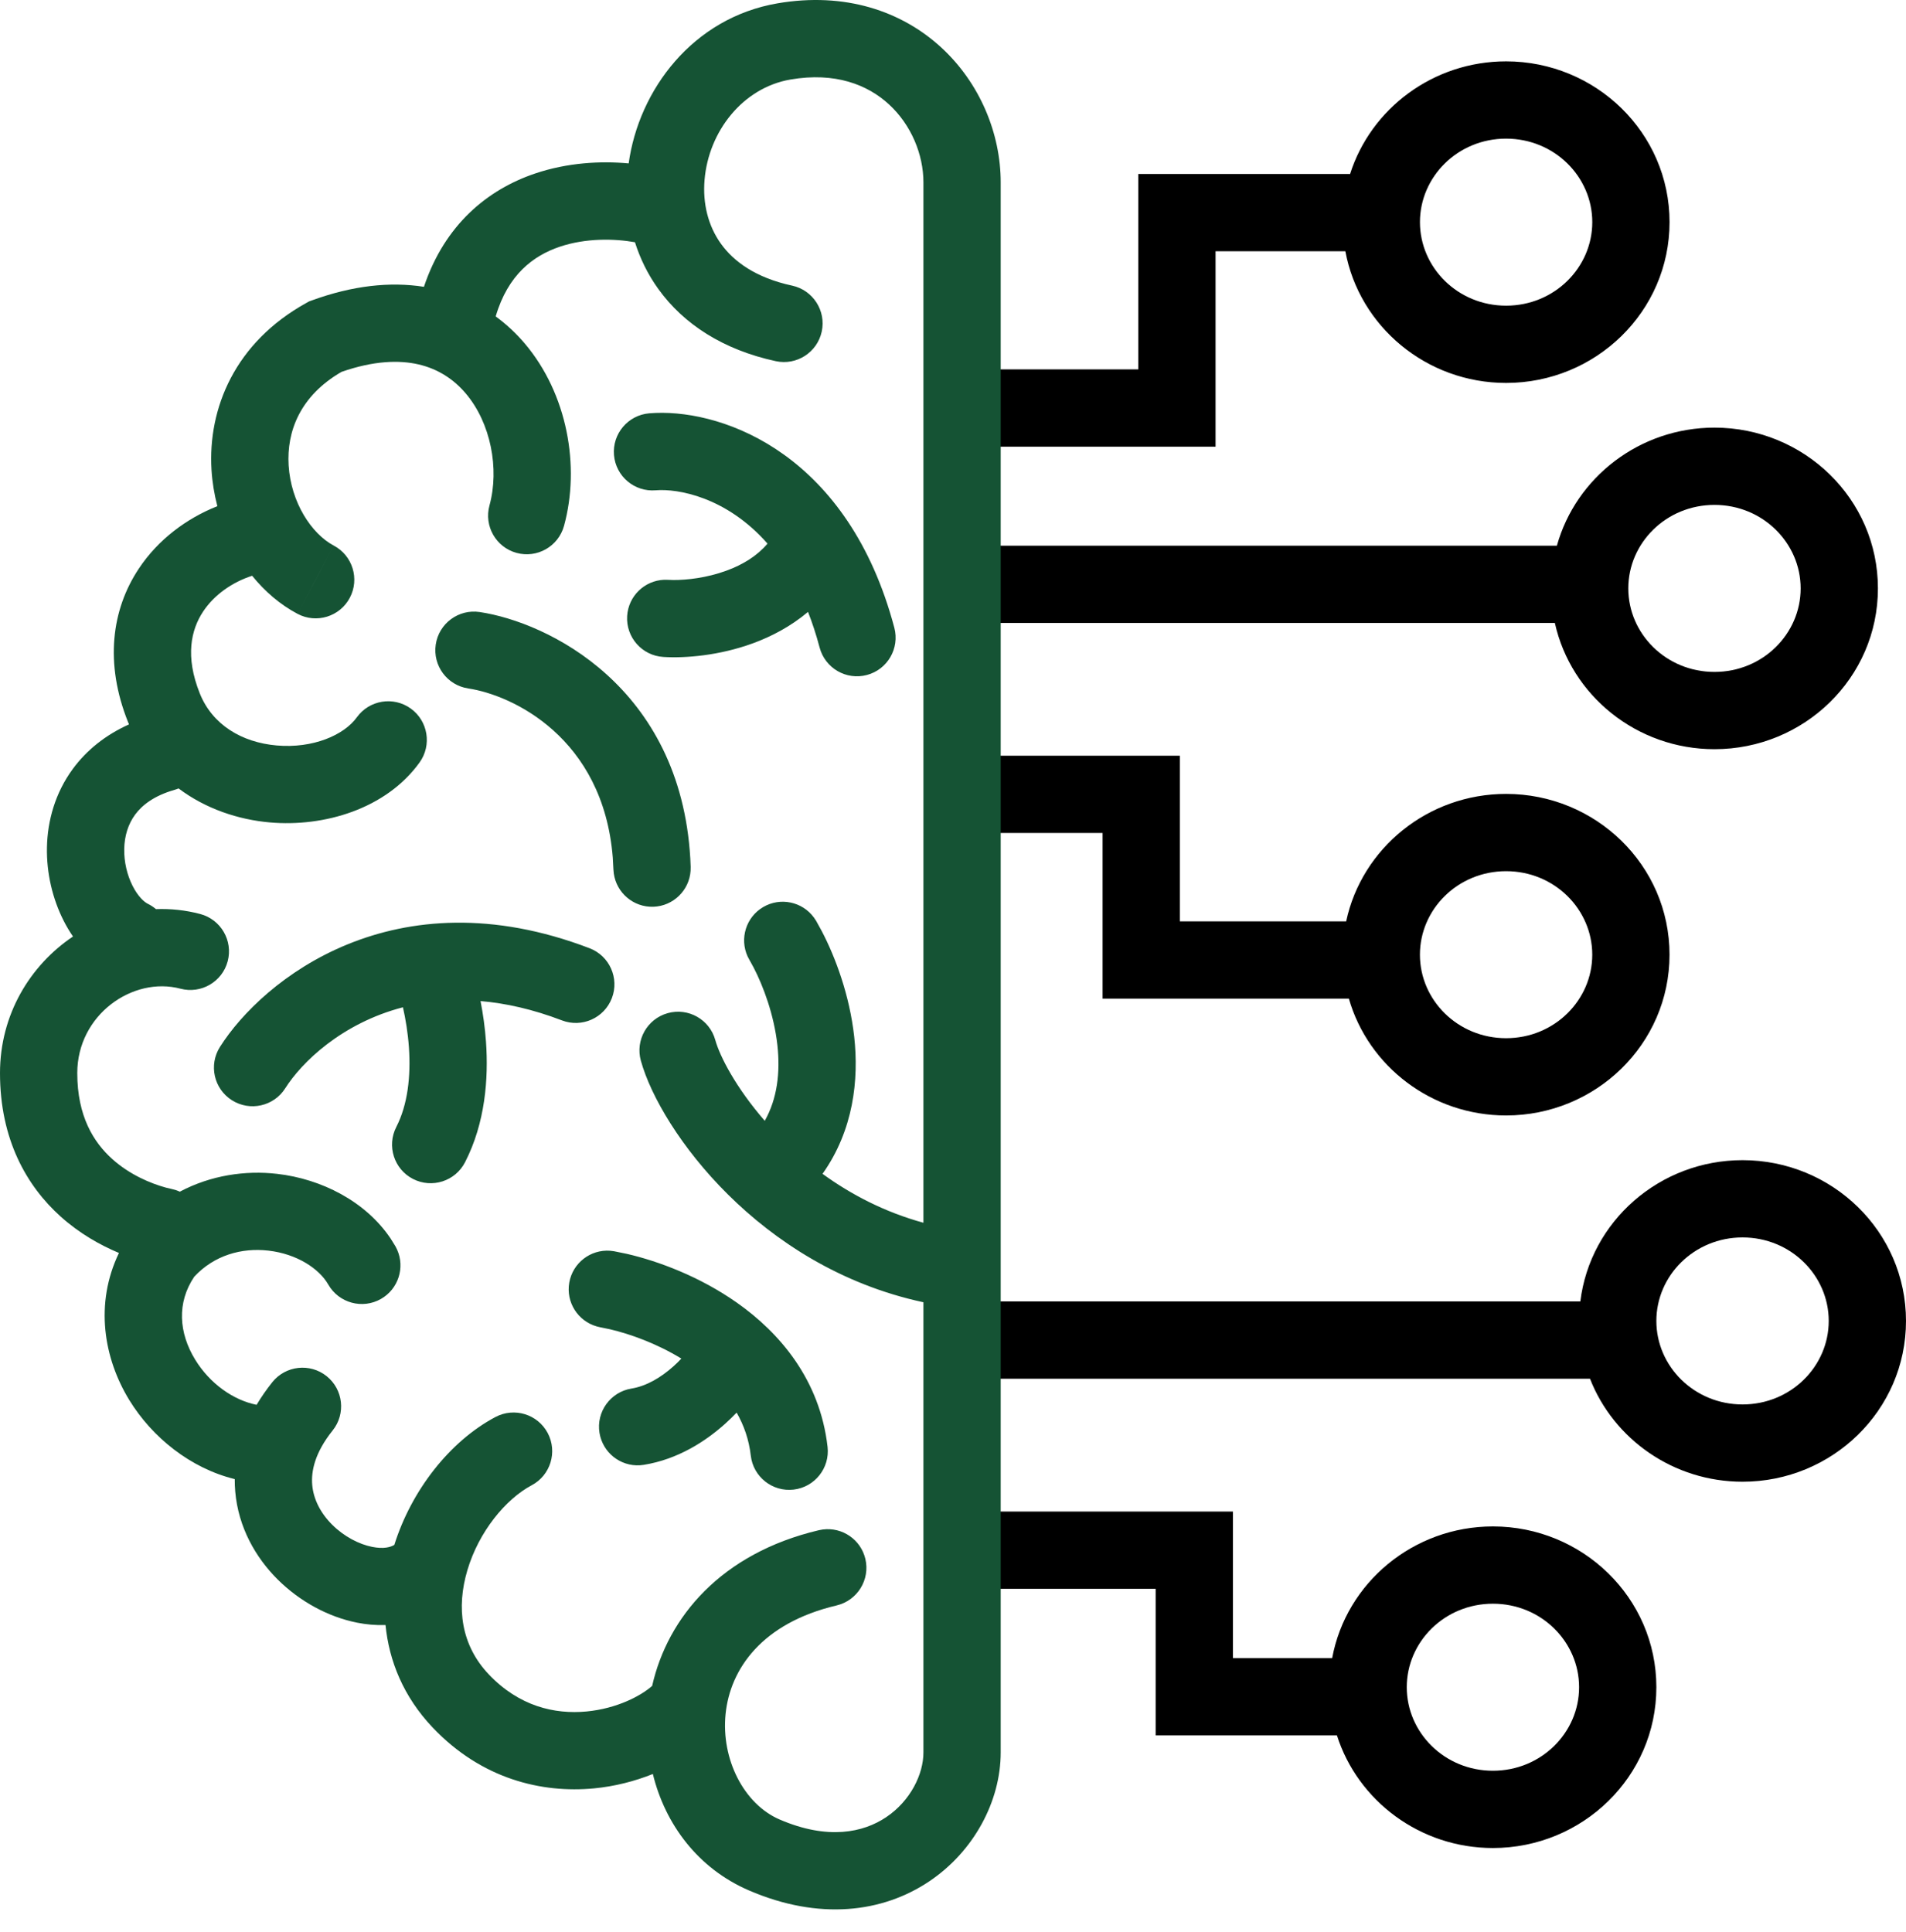
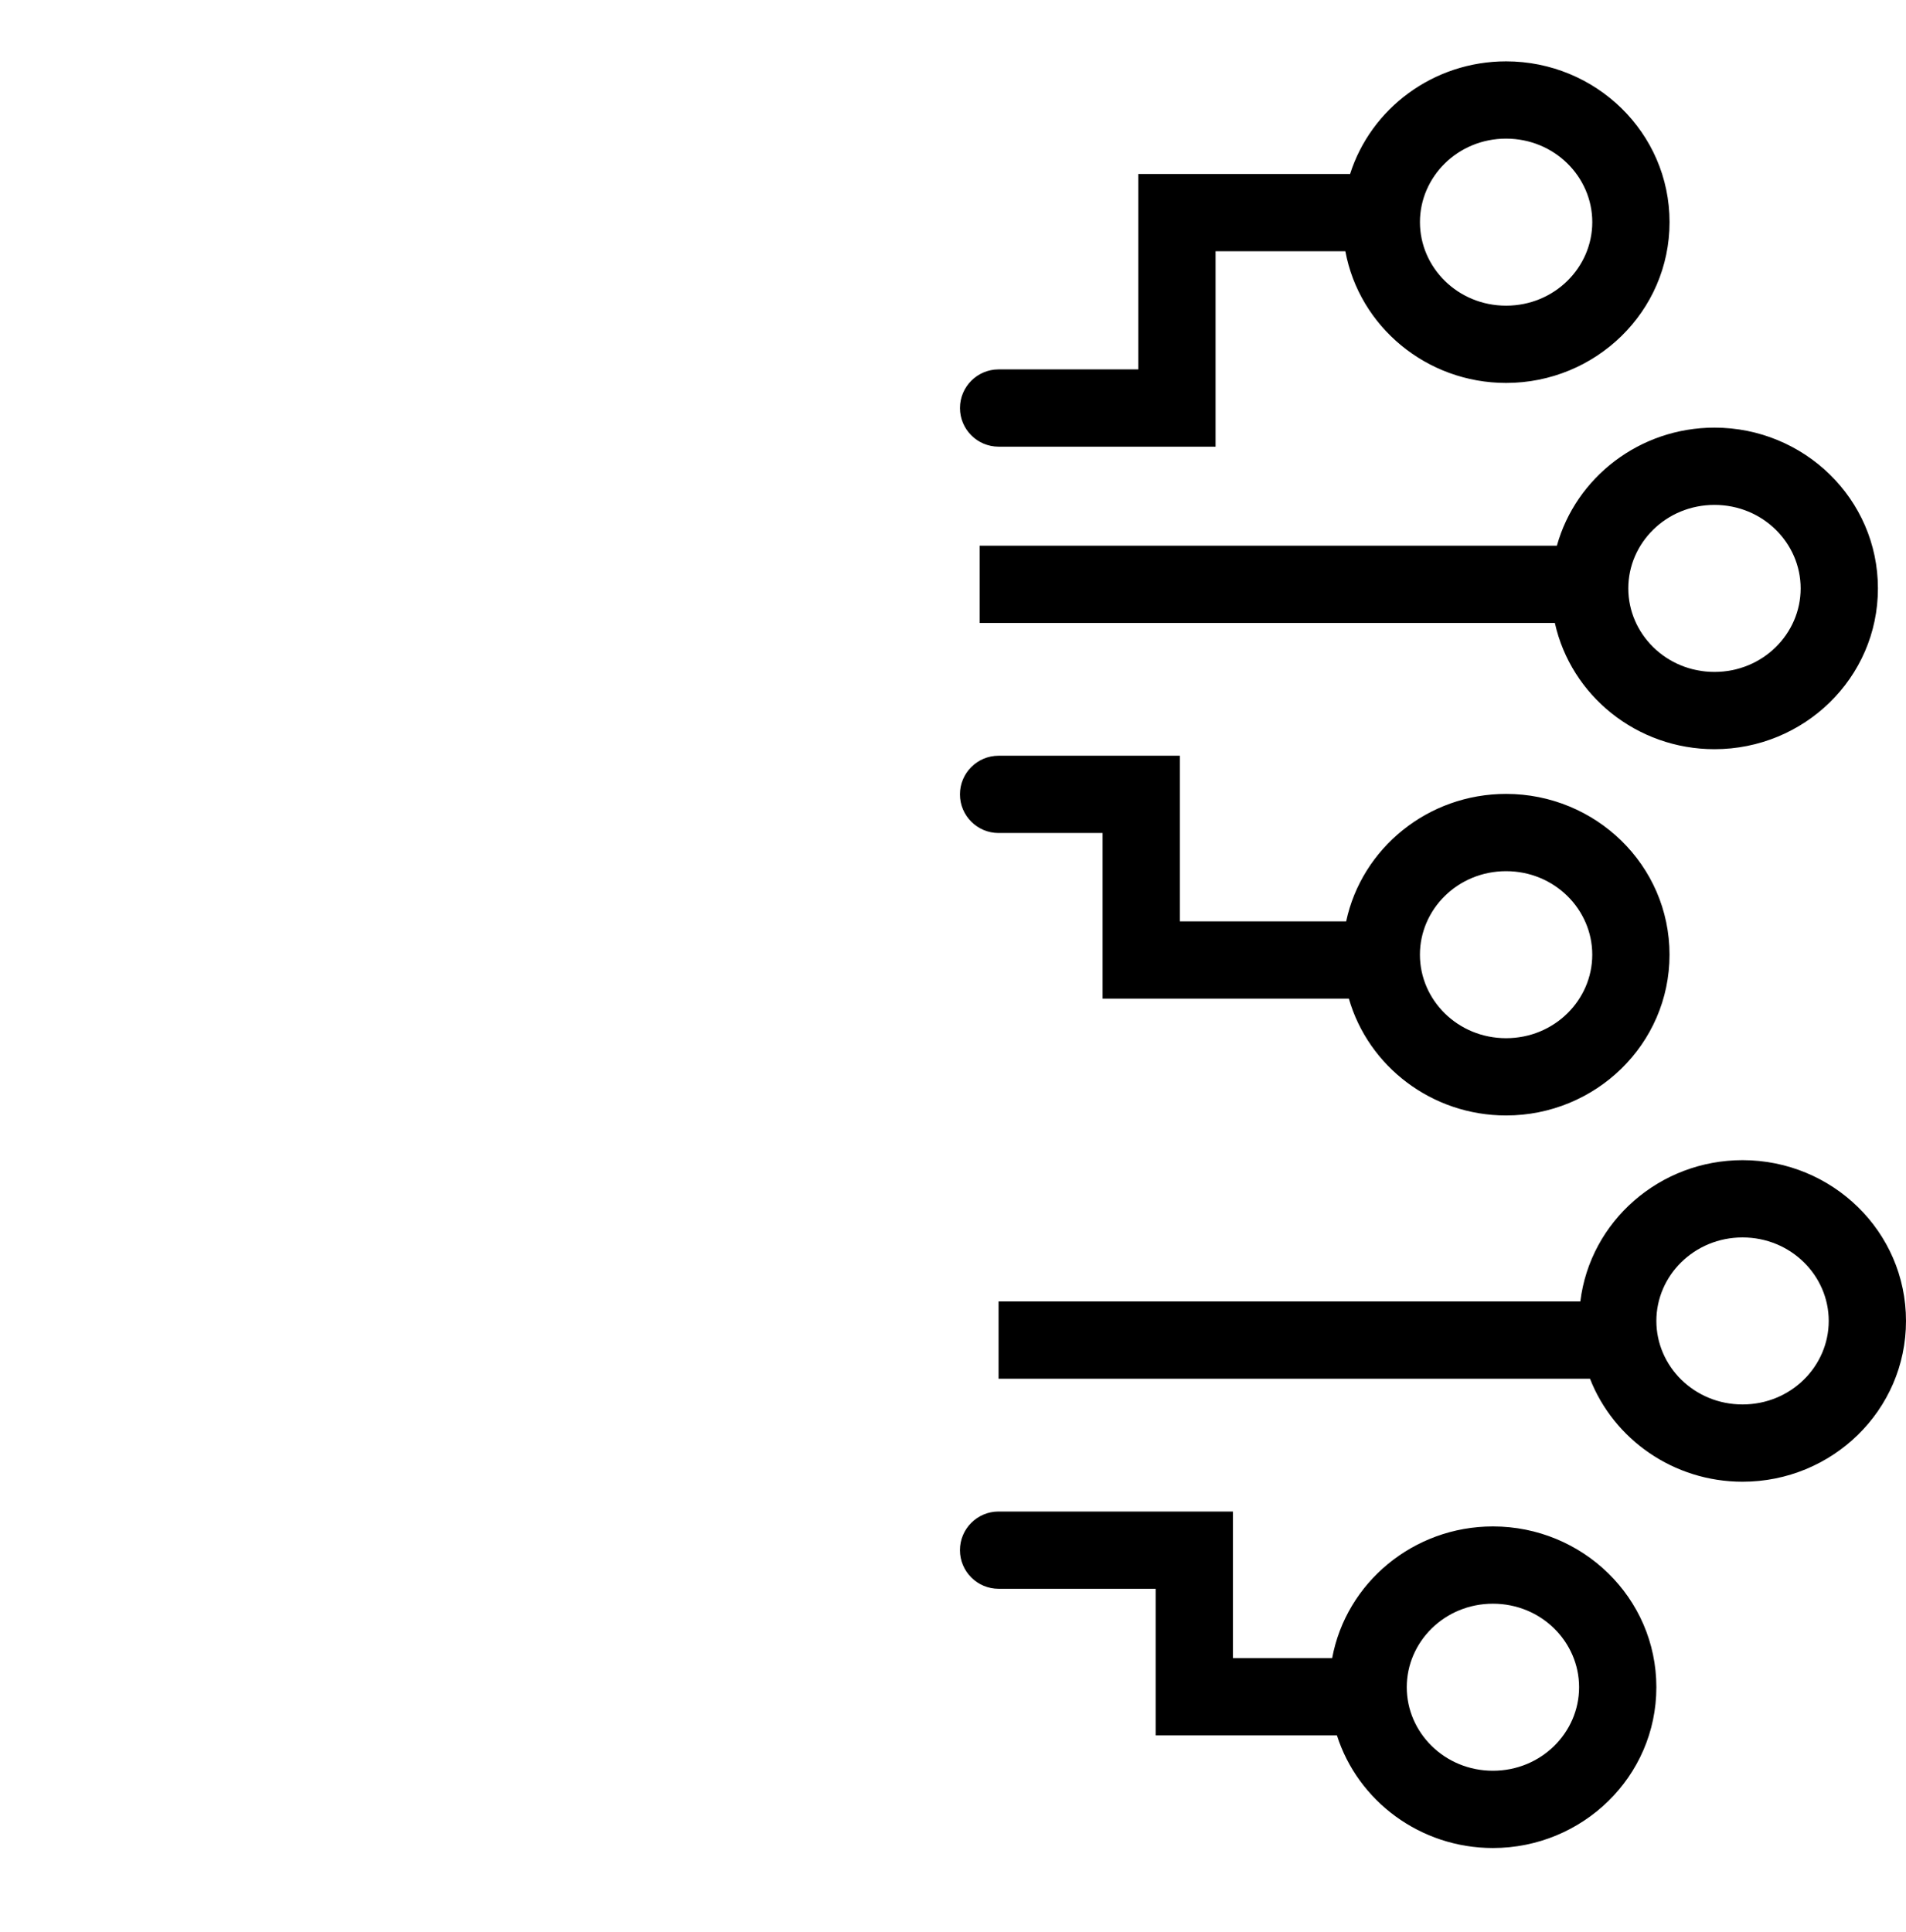
<svg xmlns="http://www.w3.org/2000/svg" fill="none" height="100%" overflow="visible" preserveAspectRatio="none" style="display: block;" viewBox="0 0 74 75" width="100%">
  <g id="camera-lens">
    <path d="M47.868 64.373H51.721C52.264 61.445 54.875 59.261 57.963 59.261C61.436 59.261 64.308 62.026 64.308 65.503C64.308 68.981 61.436 71.745 57.963 71.746C55.141 71.746 52.717 69.921 51.906 67.373H44.868V61.682H38.77C37.942 61.682 37.27 61.01 37.27 60.182C37.27 59.354 37.942 58.682 38.77 58.682H47.868V64.373ZM57.963 62.261C56.084 62.261 54.617 63.743 54.617 65.503C54.617 67.263 56.084 68.746 57.963 68.746C59.841 68.745 61.308 67.263 61.308 65.503C61.308 63.743 59.841 62.261 57.963 62.261ZM67.654 45.041C71.128 45.041 74 47.805 74 51.283C74 54.76 71.128 57.525 67.654 57.525C64.973 57.525 62.651 55.877 61.731 53.526H38.769V50.526H61.356C61.737 47.413 64.436 45.041 67.654 45.041ZM67.654 48.041C65.776 48.041 64.308 49.523 64.308 51.283C64.308 53.043 65.776 54.525 67.654 54.525C69.532 54.525 71 53.043 71 51.283C71 49.523 69.532 48.041 67.654 48.041ZM45.808 35.771H52.264C52.872 32.925 55.443 30.822 58.473 30.822C61.947 30.822 64.819 33.586 64.819 37.064C64.819 40.541 61.947 43.306 58.473 43.306C55.592 43.306 53.126 41.403 52.369 38.769L52.339 38.771H42.808V32.34H38.77C37.942 32.34 37.27 31.669 37.27 30.84C37.27 30.012 37.942 29.34 38.77 29.34H45.808V35.771ZM58.473 33.822C56.595 33.822 55.128 35.304 55.128 37.064C55.128 38.824 56.595 40.306 58.473 40.306C60.352 40.306 61.819 38.824 61.819 37.064C61.819 35.304 60.352 33.822 58.473 33.822ZM66.564 16.602C70.038 16.602 72.91 19.366 72.91 22.844C72.91 26.322 70.038 29.086 66.564 29.086C63.551 29.086 60.993 27.006 60.367 24.185H38.034V21.185H60.446C61.188 18.527 63.666 16.602 66.564 16.602ZM66.564 19.602C64.686 19.602 63.218 21.084 63.218 22.844C63.219 24.604 64.686 26.086 66.564 26.086C68.442 26.086 69.91 24.604 69.91 22.844C69.91 21.084 68.442 19.602 66.564 19.602ZM58.474 2.382C61.948 2.383 64.82 5.147 64.82 8.624C64.82 12.102 61.948 14.867 58.474 14.867C55.387 14.867 52.776 12.682 52.233 9.754H47.194V17.341H38.771C37.943 17.341 37.271 16.67 37.271 15.841C37.272 15.013 37.943 14.341 38.771 14.341H44.194V6.754H52.34L52.416 6.757C53.226 4.207 55.651 2.382 58.474 2.382ZM58.474 5.382C56.596 5.382 55.129 6.864 55.129 8.624C55.129 10.384 56.596 11.867 58.474 11.867C60.352 11.867 61.82 10.384 61.82 8.624C61.82 6.864 60.352 5.383 58.474 5.382Z" fill="black" id="LLM" />
-     <path d="M30.185 0.13C32.804 -0.319 35.004 0.429 36.542 1.842C38.043 3.222 38.852 5.181 38.852 7.082V68.034C38.852 69.927 37.813 71.877 36.075 73.042C34.268 74.254 31.803 74.568 29.075 73.391C27.099 72.538 25.824 70.826 25.347 68.872C24.641 69.155 23.862 69.355 23.059 69.431C21.039 69.623 18.704 69.073 16.804 67.074C15.657 65.867 15.105 64.476 14.968 63.089C14.59 63.102 14.217 63.068 13.864 62.997C12.737 62.773 11.635 62.17 10.782 61.322C9.923 60.467 9.253 59.295 9.133 57.907C9.119 57.747 9.113 57.586 9.114 57.424C7.391 57 5.91 55.805 5.021 54.357C4.03 52.74 3.667 50.619 4.618 48.644C3.891 48.34 3.088 47.889 2.354 47.23C1.031 46.041 0 44.232 3.44545e-09 41.661C8.86277e-05 39.39 1.166 37.478 2.834 36.358C2.697 36.158 2.575 35.952 2.469 35.742C2.045 34.904 1.802 33.906 1.823 32.892C1.845 31.87 2.137 30.788 2.832 29.845C3.364 29.124 4.092 28.536 5.009 28.123C4.997 28.095 4.984 28.067 4.973 28.038C4.057 25.75 4.331 23.672 5.387 22.08C6.144 20.938 7.253 20.122 8.439 19.651C8.319 19.191 8.241 18.719 8.212 18.246C8.066 15.85 9.122 13.293 11.901 11.757L12.003 11.7L12.113 11.661C13.681 11.089 15.142 10.927 16.459 11.135C17.27 8.708 18.948 7.354 20.77 6.738C22.03 6.311 23.324 6.244 24.408 6.344C24.803 3.489 26.893 0.695 30.185 0.13ZM34.513 4.051C33.682 3.287 32.425 2.79 30.691 3.087C28.839 3.405 27.51 5.101 27.354 6.987C27.278 7.897 27.49 8.768 27.993 9.467C28.487 10.153 29.34 10.784 30.754 11.089C31.563 11.264 32.079 12.063 31.904 12.872C31.729 13.682 30.93 14.196 30.121 14.022C28.078 13.581 26.541 12.584 25.559 11.219C25.149 10.65 24.852 10.037 24.652 9.404C23.862 9.263 22.748 9.236 21.732 9.579C20.709 9.926 19.724 10.656 19.245 12.284C19.666 12.592 20.043 12.946 20.372 13.334C22.031 15.29 22.531 18.107 21.898 20.416L20.45 20.019L19.004 19.622C19.394 18.2 19.056 16.422 18.084 15.276C17.618 14.726 17.01 14.323 16.248 14.147C15.504 13.975 14.52 13.998 13.26 14.437C11.644 15.371 11.127 16.758 11.206 18.064C11.294 19.506 12.094 20.723 12.958 21.181L12.255 22.506L11.553 23.832C10.873 23.472 10.281 22.96 9.789 22.353C9.018 22.602 8.317 23.092 7.888 23.739C7.417 24.448 7.18 25.48 7.758 26.923C8.244 28.136 9.384 28.821 10.738 28.941C12.155 29.066 13.36 28.535 13.854 27.848C14.339 27.176 15.276 27.024 15.948 27.508C16.62 27.992 16.773 28.93 16.289 29.602C14.992 31.403 12.589 32.115 10.475 31.929C9.252 31.821 7.986 31.402 6.933 30.61C6.882 30.63 6.83 30.65 6.776 30.665C5.97 30.896 5.513 31.265 5.247 31.625C4.974 31.996 4.834 32.454 4.823 32.955C4.813 33.465 4.938 33.976 5.146 34.389C5.363 34.818 5.607 35.024 5.739 35.088C5.856 35.145 5.96 35.215 6.055 35.295C6.623 35.274 7.201 35.333 7.774 35.485C8.575 35.697 9.052 36.518 8.84 37.319C8.628 38.119 7.807 38.596 7.006 38.384C5.156 37.894 3 39.397 3 41.661C3 43.335 3.634 44.346 4.359 44.998C5.036 45.606 5.848 45.945 6.442 46.107L6.683 46.165L6.831 46.205C6.883 46.222 6.933 46.243 6.981 46.265C8.188 45.626 9.525 45.431 10.762 45.573C12.478 45.77 14.192 46.637 15.165 48.083L15.35 48.381L15.419 48.518C15.728 49.213 15.466 50.043 14.792 50.428C14.073 50.839 13.156 50.589 12.745 49.87C12.394 49.256 11.533 48.681 10.42 48.553C9.378 48.434 8.317 48.734 7.543 49.564C6.859 50.576 6.941 51.748 7.579 52.788C8.152 53.722 9.065 54.361 9.963 54.539C10.139 54.244 10.342 53.95 10.573 53.66C11.091 53.014 12.035 52.91 12.682 53.427C13.328 53.945 13.432 54.889 12.915 55.535C12.222 56.401 12.076 57.116 12.122 57.649C12.17 58.205 12.445 58.745 12.898 59.196C13.358 59.653 13.937 59.953 14.45 60.055C14.895 60.144 15.164 60.067 15.31 59.977C15.973 57.864 17.461 55.954 19.236 55.013C19.968 54.625 20.877 54.904 21.265 55.636C21.652 56.368 21.373 57.276 20.642 57.663C19.637 58.196 18.59 59.459 18.145 60.963C17.715 62.413 17.896 63.867 18.979 65.007C20.151 66.241 21.529 66.563 22.774 66.445C23.958 66.332 24.891 65.834 25.32 65.451C25.921 62.784 28.002 60.302 31.794 59.407L31.944 59.38C32.698 59.281 33.419 59.767 33.598 60.523C33.788 61.329 33.288 62.137 32.482 62.328C26.695 63.694 27.51 69.448 30.265 70.637C32.146 71.449 33.523 71.141 34.404 70.55C35.355 69.912 35.852 68.876 35.852 68.034V50.558C32.621 49.865 30.078 48.173 28.268 46.379C26.454 44.582 25.268 42.575 24.881 41.179C24.66 40.381 25.128 39.555 25.926 39.333C26.724 39.112 27.55 39.58 27.771 40.378C27.949 41.018 28.575 42.229 29.692 43.514C30.176 42.653 30.299 41.64 30.182 40.575C30.051 39.397 29.636 38.289 29.257 37.558L29.098 37.269L29.026 37.132C28.709 36.441 28.961 35.609 29.63 35.215C30.299 34.822 31.149 35.007 31.599 35.62L31.684 35.747L31.908 36.155C32.438 37.17 32.986 38.64 33.164 40.245C33.349 41.917 33.139 43.872 31.935 45.572C33.046 46.38 34.356 47.061 35.852 47.471V7.082C35.852 5.999 35.38 4.848 34.513 4.051ZM23.688 48.558L23.84 48.577L24.338 48.679C25.558 48.961 27.164 49.558 28.605 50.571C30.268 51.74 31.831 53.558 32.13 56.171C32.224 56.994 31.632 57.737 30.81 57.831C29.987 57.925 29.244 57.335 29.149 56.512C29.079 55.895 28.885 55.341 28.6 54.842C28.46 54.987 28.313 55.132 28.156 55.273C27.389 55.961 26.315 56.657 24.995 56.87L24.843 56.887C24.084 56.932 23.4 56.395 23.275 55.629C23.143 54.812 23.699 54.041 24.517 53.908C25.079 53.817 25.643 53.497 26.153 53.039C26.261 52.943 26.361 52.843 26.454 52.745C25.492 52.156 24.459 51.788 23.68 51.606L23.318 51.532L23.169 51.496C22.437 51.289 21.967 50.558 22.102 49.793C22.237 49.029 22.929 48.502 23.688 48.558ZM8.539 40.646C10.193 38.036 15.311 33.913 22.891 36.814C23.664 37.11 24.052 37.977 23.756 38.75C23.46 39.524 22.592 39.911 21.818 39.615C20.683 39.181 19.628 38.947 18.657 38.865C18.753 39.358 18.83 39.893 18.869 40.45C18.969 41.873 18.841 43.592 18.055 45.122C17.676 45.859 16.772 46.149 16.035 45.771C15.298 45.392 15.008 44.488 15.387 43.751C15.827 42.894 15.955 41.792 15.876 40.66C15.836 40.097 15.748 39.564 15.644 39.106C13.262 39.725 11.709 41.249 11.074 42.251C10.631 42.951 9.704 43.158 9.004 42.715C8.304 42.272 8.096 41.346 8.539 40.646ZM18.623 23.761C21.264 24.156 26.414 26.651 26.801 33.33L26.815 33.652L26.812 33.805C26.762 34.564 26.143 35.176 25.367 35.203C24.591 35.229 23.933 34.661 23.83 33.907L23.816 33.755L23.791 33.293C23.415 28.627 19.881 26.982 18.18 26.728C17.361 26.605 16.796 25.842 16.918 25.023C17.04 24.203 17.804 23.639 18.623 23.761ZM25.463 16.031C28.175 15.93 32.945 17.684 34.722 24.37C34.934 25.171 34.458 25.993 33.657 26.205C32.857 26.418 32.035 25.942 31.822 25.141C31.689 24.641 31.538 24.18 31.371 23.756C30.698 24.323 29.946 24.714 29.229 24.976C27.928 25.451 26.617 25.558 25.755 25.505C24.928 25.455 24.299 24.744 24.349 23.917C24.396 23.142 25.023 22.54 25.783 22.509L25.936 22.511L26.143 22.518C26.662 22.521 27.44 22.435 28.199 22.157C28.843 21.923 29.397 21.58 29.799 21.105C28.198 19.285 26.303 18.964 25.459 19.035C24.634 19.105 23.908 18.493 23.838 17.667C23.768 16.842 24.382 16.116 25.207 16.046L25.463 16.031ZM12.958 21.181C13.69 21.569 13.969 22.477 13.581 23.209C13.193 23.941 12.285 24.22 11.553 23.832L12.958 21.181ZM21.898 20.416C21.678 21.215 20.852 21.684 20.054 21.465C19.255 21.246 18.785 20.421 19.004 19.622L21.898 20.416Z" fill="#155334" id="Union" />
  </g>
</svg>